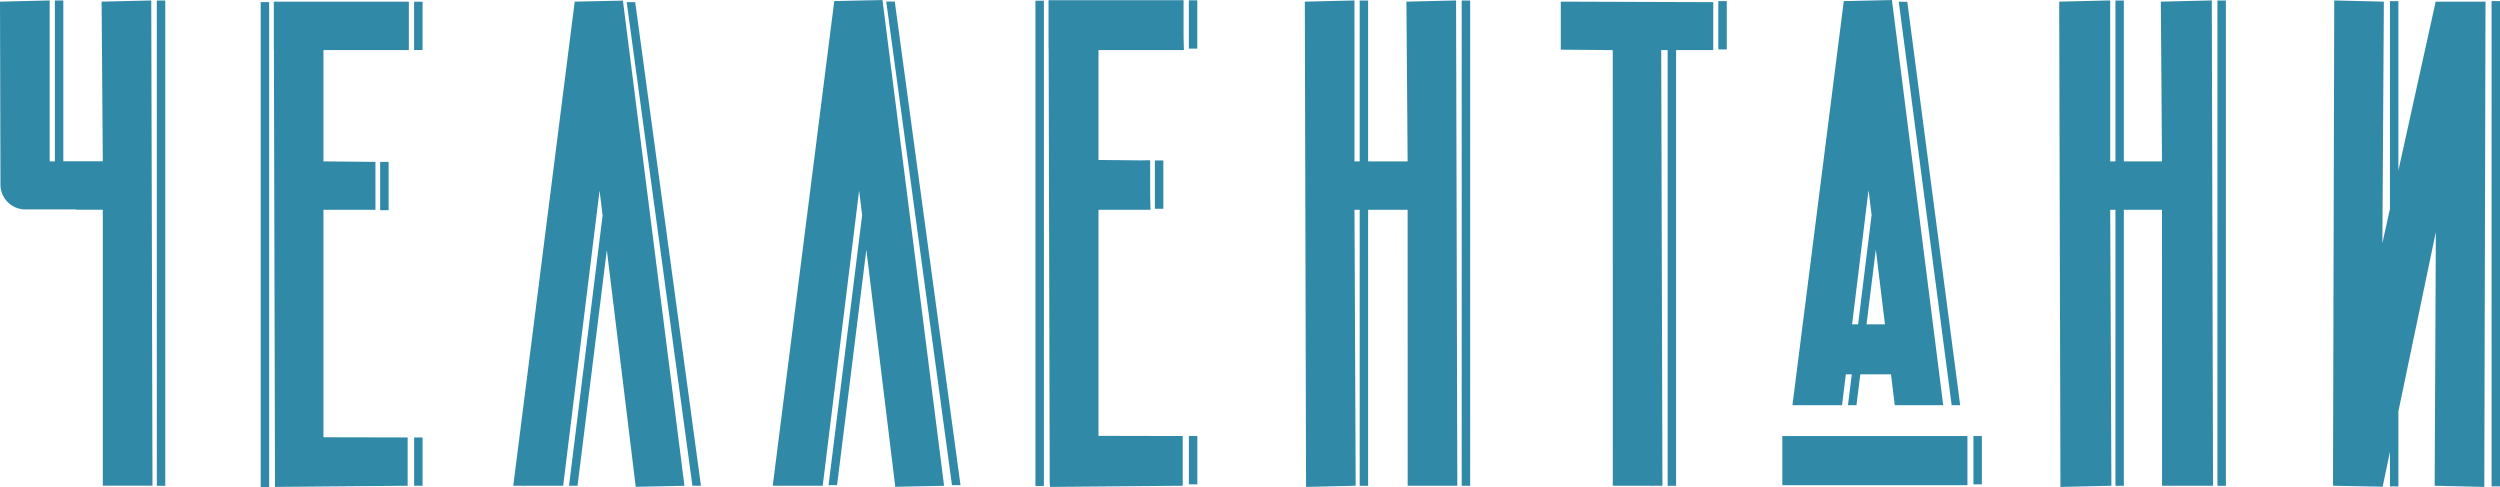
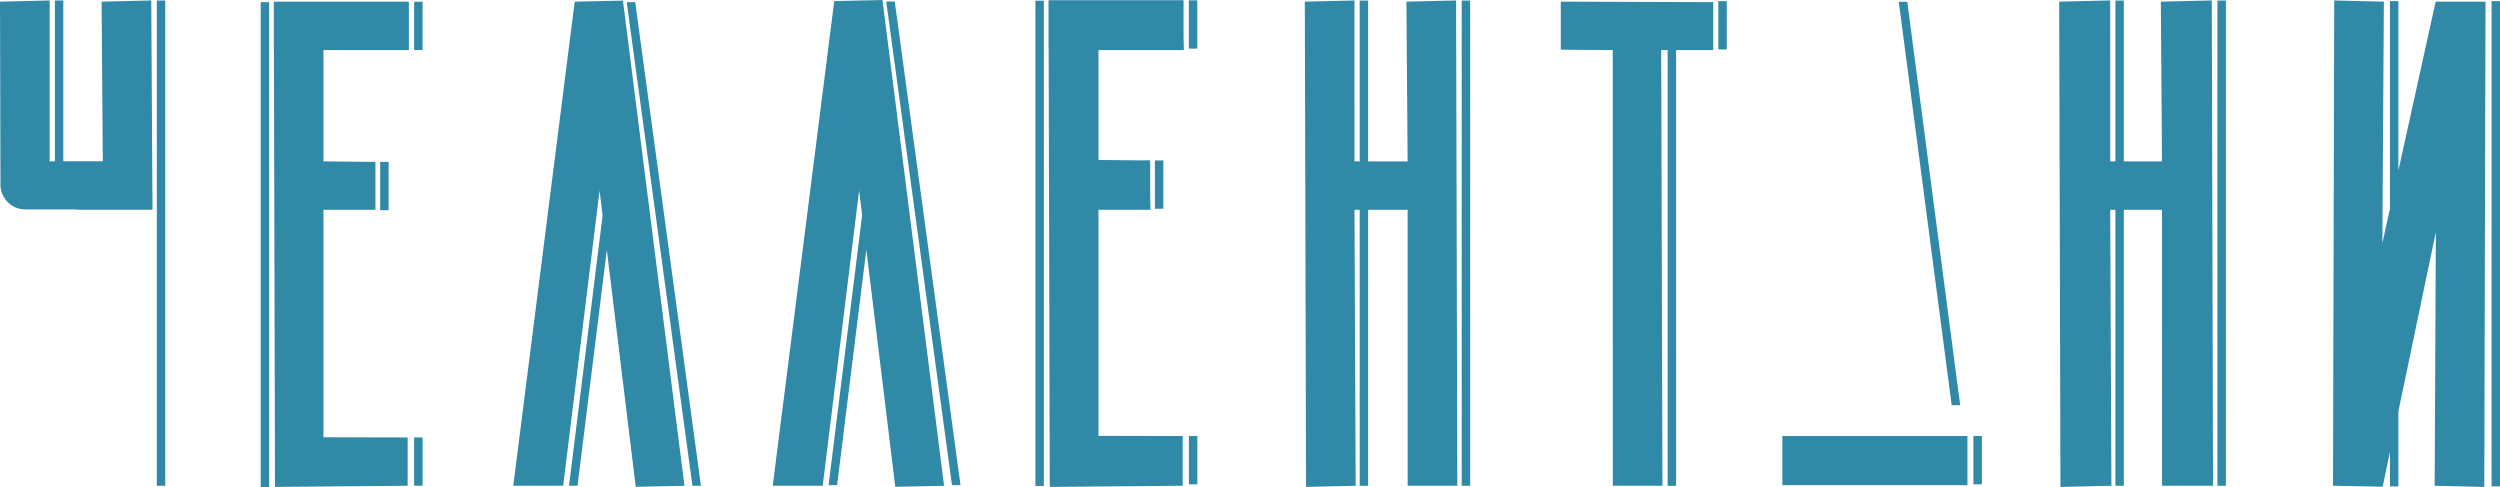
<svg xmlns="http://www.w3.org/2000/svg" viewBox="0 0 1111.84 216.76">
  <defs>
    <style>.cls-1{fill:#3189a8;}</style>
  </defs>
  <g id="Слой_2" data-name="Слой 2">
    <g id="Слой_1-2" data-name="Слой 1">
      <polygon class="cls-1" points="526.38 16.44 526.38 0.3 526.38 0.1 466.32 0.1 466.32 21.65 466.37 21.65 466.85 215.92 466.99 215.92 466.99 216.55 526 216.03 526 193.95 525.86 193.95 525.86 193.92 488.54 193.84 488.54 93.32 511.67 93.32 511.53 87.42 511.52 71.37 511.14 71.36 511.14 71.25 507.62 71.33 488.54 71.14 488.54 22.28 526.52 22.28 526.38 16.44" />
      <polygon class="cls-1" points="625.49 0.73 626.02 71.77 608.45 71.77 608.45 0.23 604.7 0.23 604.7 71.77 602.39 71.77 602.38 0.2 580.3 0.73 580.85 216.55 602.92 216.03 602.39 93.32 604.7 93.32 604.7 216.06 608.45 216.06 608.45 93.32 626.02 93.32 626.04 216.03 648.12 216.03 647.57 0.2 625.49 0.73" />
      <polygon class="cls-1" points="694.14 22.09 717.25 22.28 717.27 216.03 739.35 216.03 738.8 22.28 741.66 22.28 741.66 216.06 745.42 216.06 745.42 22.28 761.95 22.28 761.95 0.96 694.14 0.73 694.14 22.09" />
      <polygon class="cls-1" points="1066.65 75.84 1066.65 0.49 1062.9 0.49 1062.9 92.86 1059.53 108.14 1060.19 0.73 1038.12 0.2 1037.57 216.03 1059.66 216.45 1062.9 200.92 1062.9 216.31 1066.65 216.31 1066.65 182.94 1083.31 103.19 1082.78 216.03 1104.86 216.55 1105.4 0.73 1083.23 0.73 1066.65 75.84" />
-       <path class="cls-1" d="M45.19.73l.53,71H28.16V.2H24.41V71.77H22.09V.2L0,.73.21,82.14a11.05,11.05,0,0,0,11.06,11H33.91v.15H45.72l0,122.71H67.82L67.27.2Z" />
+       <path class="cls-1" d="M45.19.73l.53,71H28.16V.2H24.41V71.77H22.09V.2L0,.73.21,82.14a11.05,11.05,0,0,0,11.06,11H33.91v.15H45.72H67.82L67.27.2Z" />
      <rect class="cls-1" x="69.74" y="0.23" width="3.76" height="215.82" />
      <polygon class="cls-1" points="255.6 0.73 228.27 216.03 250.46 216.03 266.65 84.74 268 95.84 253.06 216.03 256.85 216.03 269.88 111.2 282.73 216.5 304.4 216.05 277.04 0.27 255.6 0.73" />
      <polygon class="cls-1" points="278.71 0.94 307.95 216.03 311.74 216.03 282.5 0.94 278.71 0.94" />
      <polygon class="cls-1" points="392.47 0 371.03 0.46 343.7 215.76 343.74 215.76 343.7 216.03 365.89 216.03 382.08 84.74 383.42 95.7 368.49 215.76 372.28 215.76 385.29 111.06 398.16 216.5 419.83 216.05 419.8 215.78 419.83 215.78 392.47 0" />
      <polygon class="cls-1" points="394.14 0.67 423.38 215.76 427.17 215.76 397.93 0.67 394.14 0.67" />
      <rect class="cls-1" x="115.94" y="0.94" width="3.76" height="215.82" />
      <rect class="cls-1" x="169.07" y="72" width="3.76" height="21.48" />
      <rect class="cls-1" x="184.17" y="0.77" width="3.76" height="21.48" />
      <polygon class="cls-1" points="121.77 22.28 121.82 22.28 122.3 216.55 181.3 216.03 181.3 194.55 143.85 194.47 143.85 93.32 166.98 93.32 166.97 72 143.85 71.77 143.85 22.28 181.83 22.28 181.83 0.94 181.83 0.73 121.77 0.73 121.77 22.28" />
      <rect class="cls-1" x="184.18" y="194.55" width="3.76" height="21.48" />
      <rect class="cls-1" x="460.49" y="0.31" width="3.76" height="215.82" />
      <rect class="cls-1" x="513.62" y="71.36" width="3.76" height="21.48" />
      <rect class="cls-1" x="528.72" y="0.14" width="3.76" height="21.48" />
      <rect class="cls-1" x="528.74" y="193.92" width="3.76" height="21.48" />
      <rect class="cls-1" x="650.07" y="0.23" width="3.76" height="215.82" />
      <rect class="cls-1" x="764.2" y="0.5" width="3.76" height="21.48" />
      <polygon class="cls-1" points="983.07 0.22 983.07 0.2 961 0.73 961.52 71.77 944.55 71.77 944.55 0.23 940.8 0.23 940.8 71.77 938.49 71.77 938.48 0.2 937.88 0.22 937.88 0.2 915.8 0.73 916.35 216.55 916.95 216.54 916.95 216.55 939.02 216.03 938.49 93.32 940.8 93.32 940.8 216.06 944.55 216.06 944.55 93.32 961.52 93.32 961.54 216.03 962.14 216.03 983.62 216.03 984.22 216.03 983.67 0.2 983.07 0.22" />
      <rect class="cls-1" x="986.17" y="0.23" width="3.76" height="215.82" />
      <rect class="cls-1" x="1108.09" y="0.49" width="3.76" height="215.82" />
-       <path class="cls-1" d="M820.91,166.49h2.65l-1.7,13.72h3.78l1.71-13.72H841l1.67,13.72h21.55L841.41,0,820,.49,797.16,180.21h22.06Zm17.4-22.25h-8.2L834.25,111ZM832.37,95.6l-6,48.64h-2.67L831,84.51Z" />
      <rect class="cls-1" x="792.67" y="193.92" width="82.32" height="21.86" />
      <polygon class="cls-1" points="871.76 180.21 848.24 0.8 844.45 0.78 867.98 180.21 871.76 180.21" />
      <rect class="cls-1" x="877.65" y="193.92" width="3.76" height="21.48" />
    </g>
  </g>
</svg>